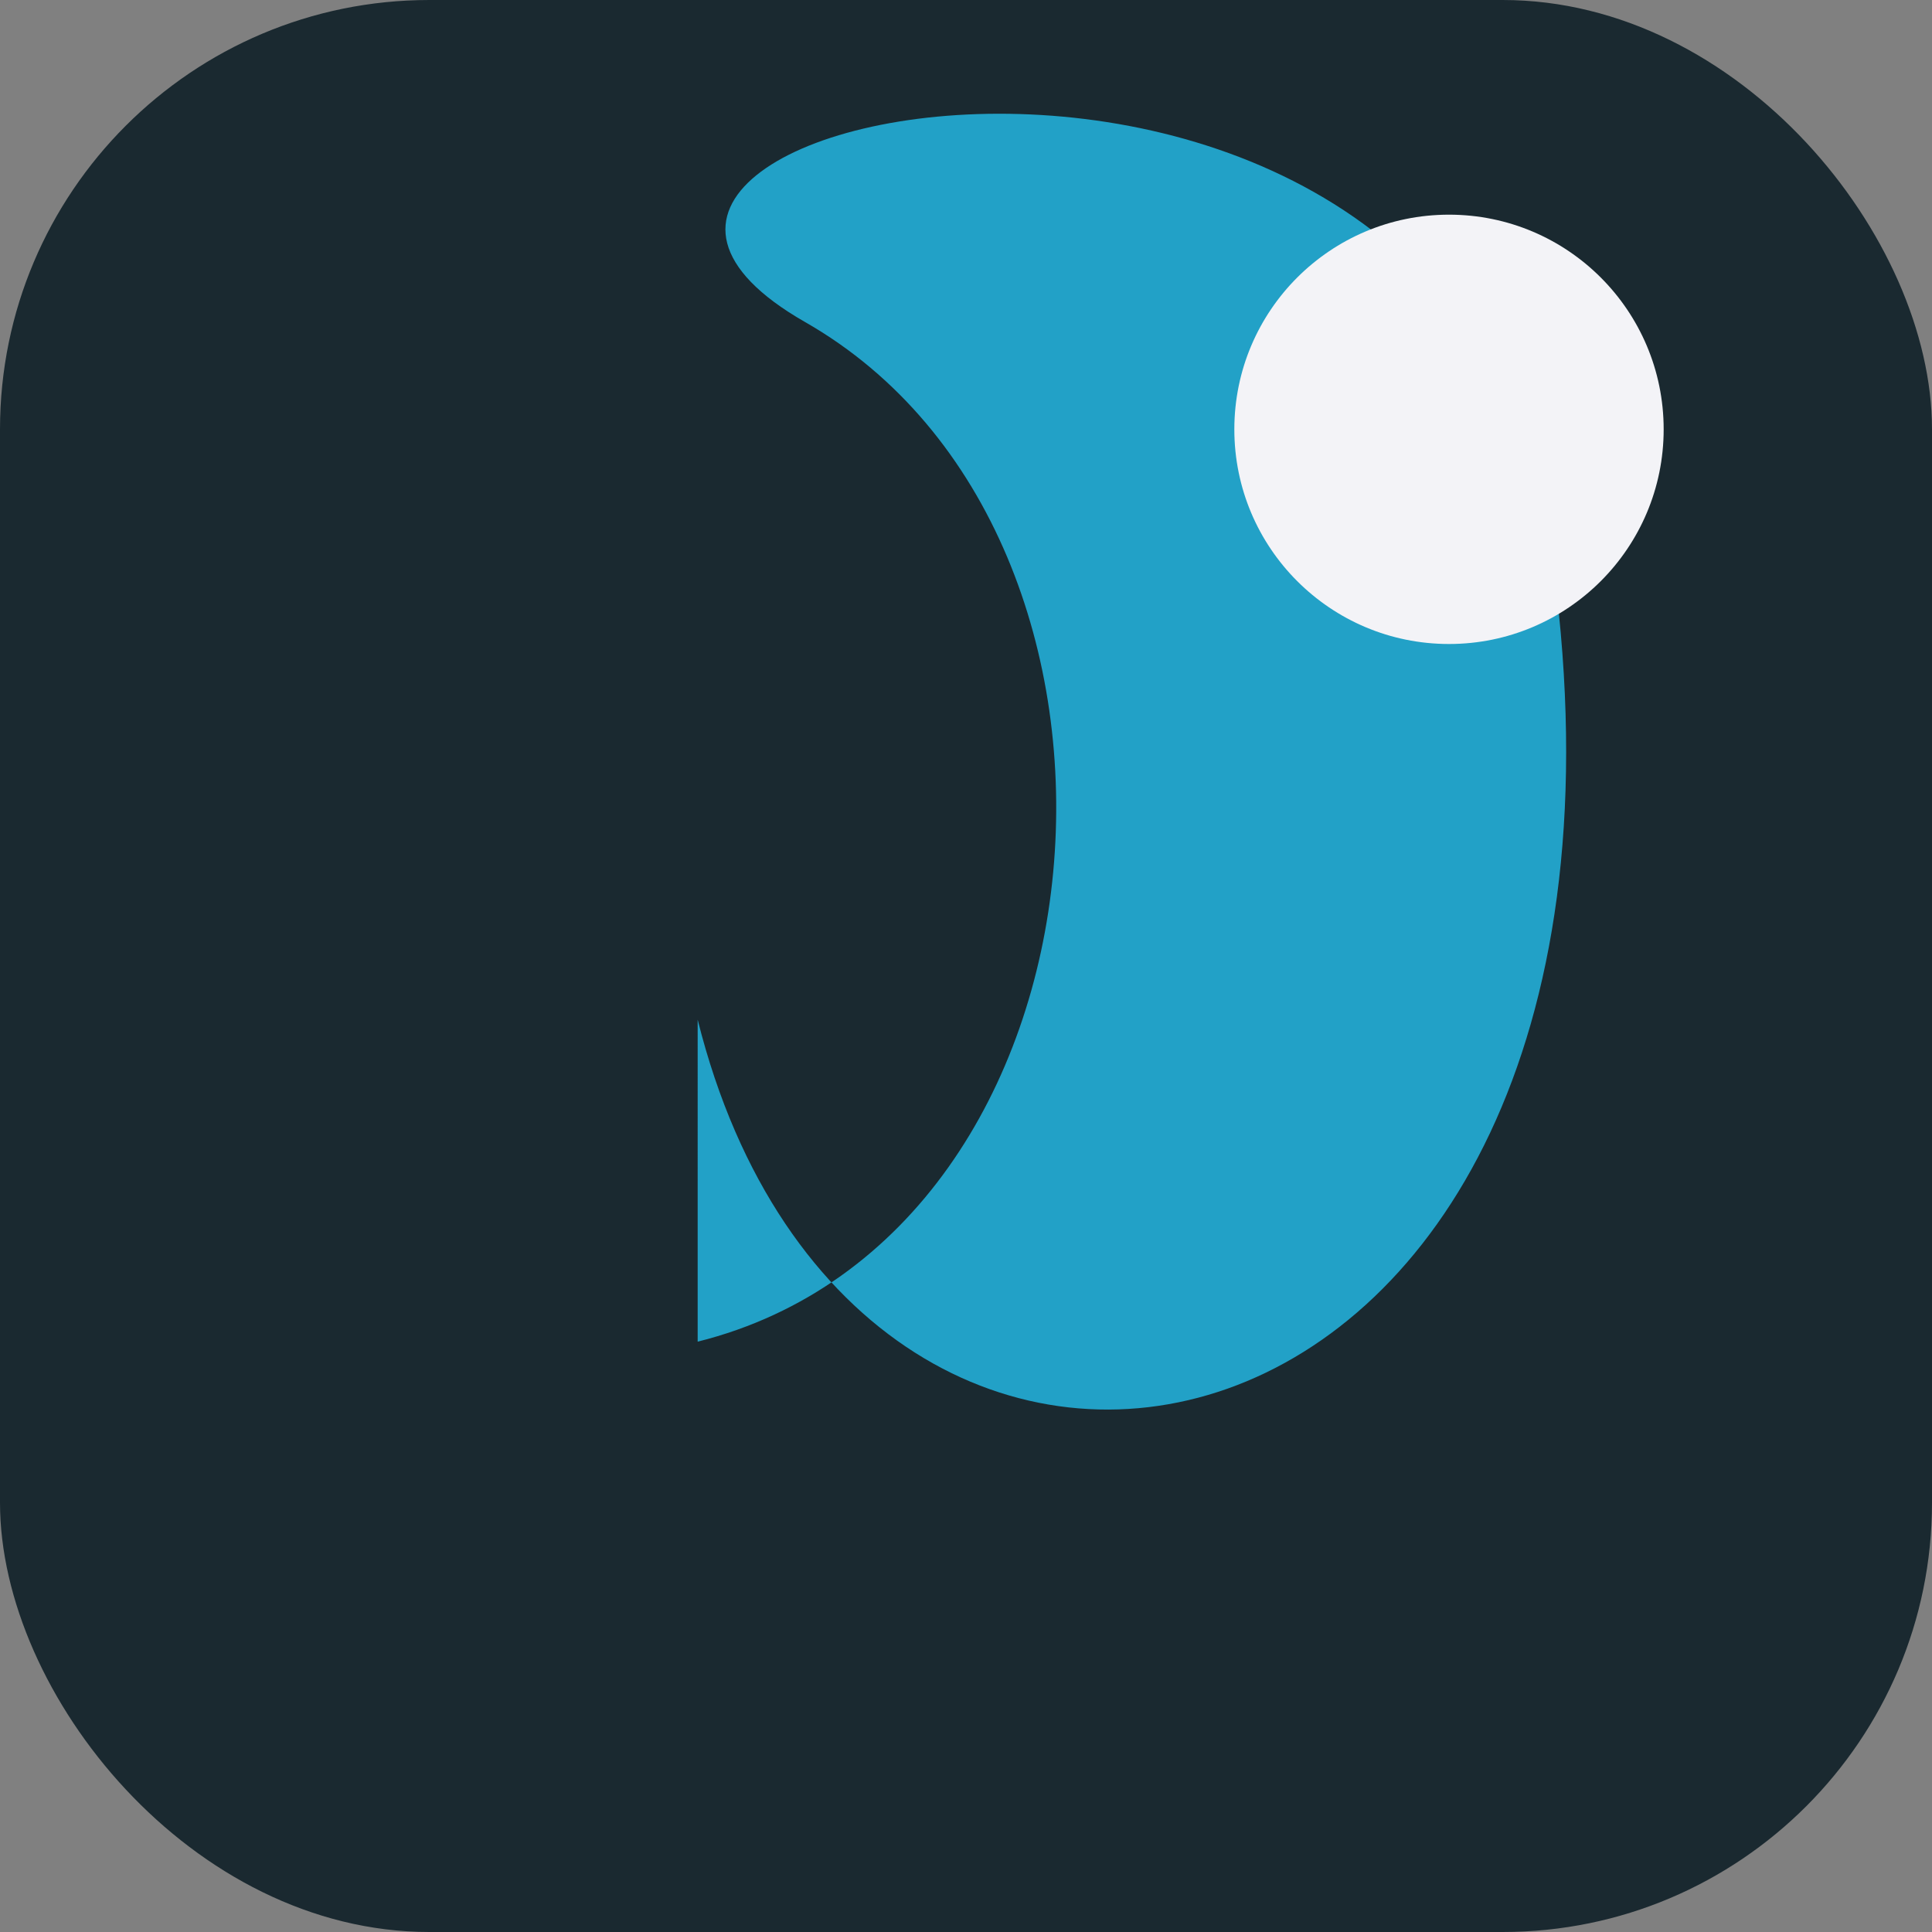
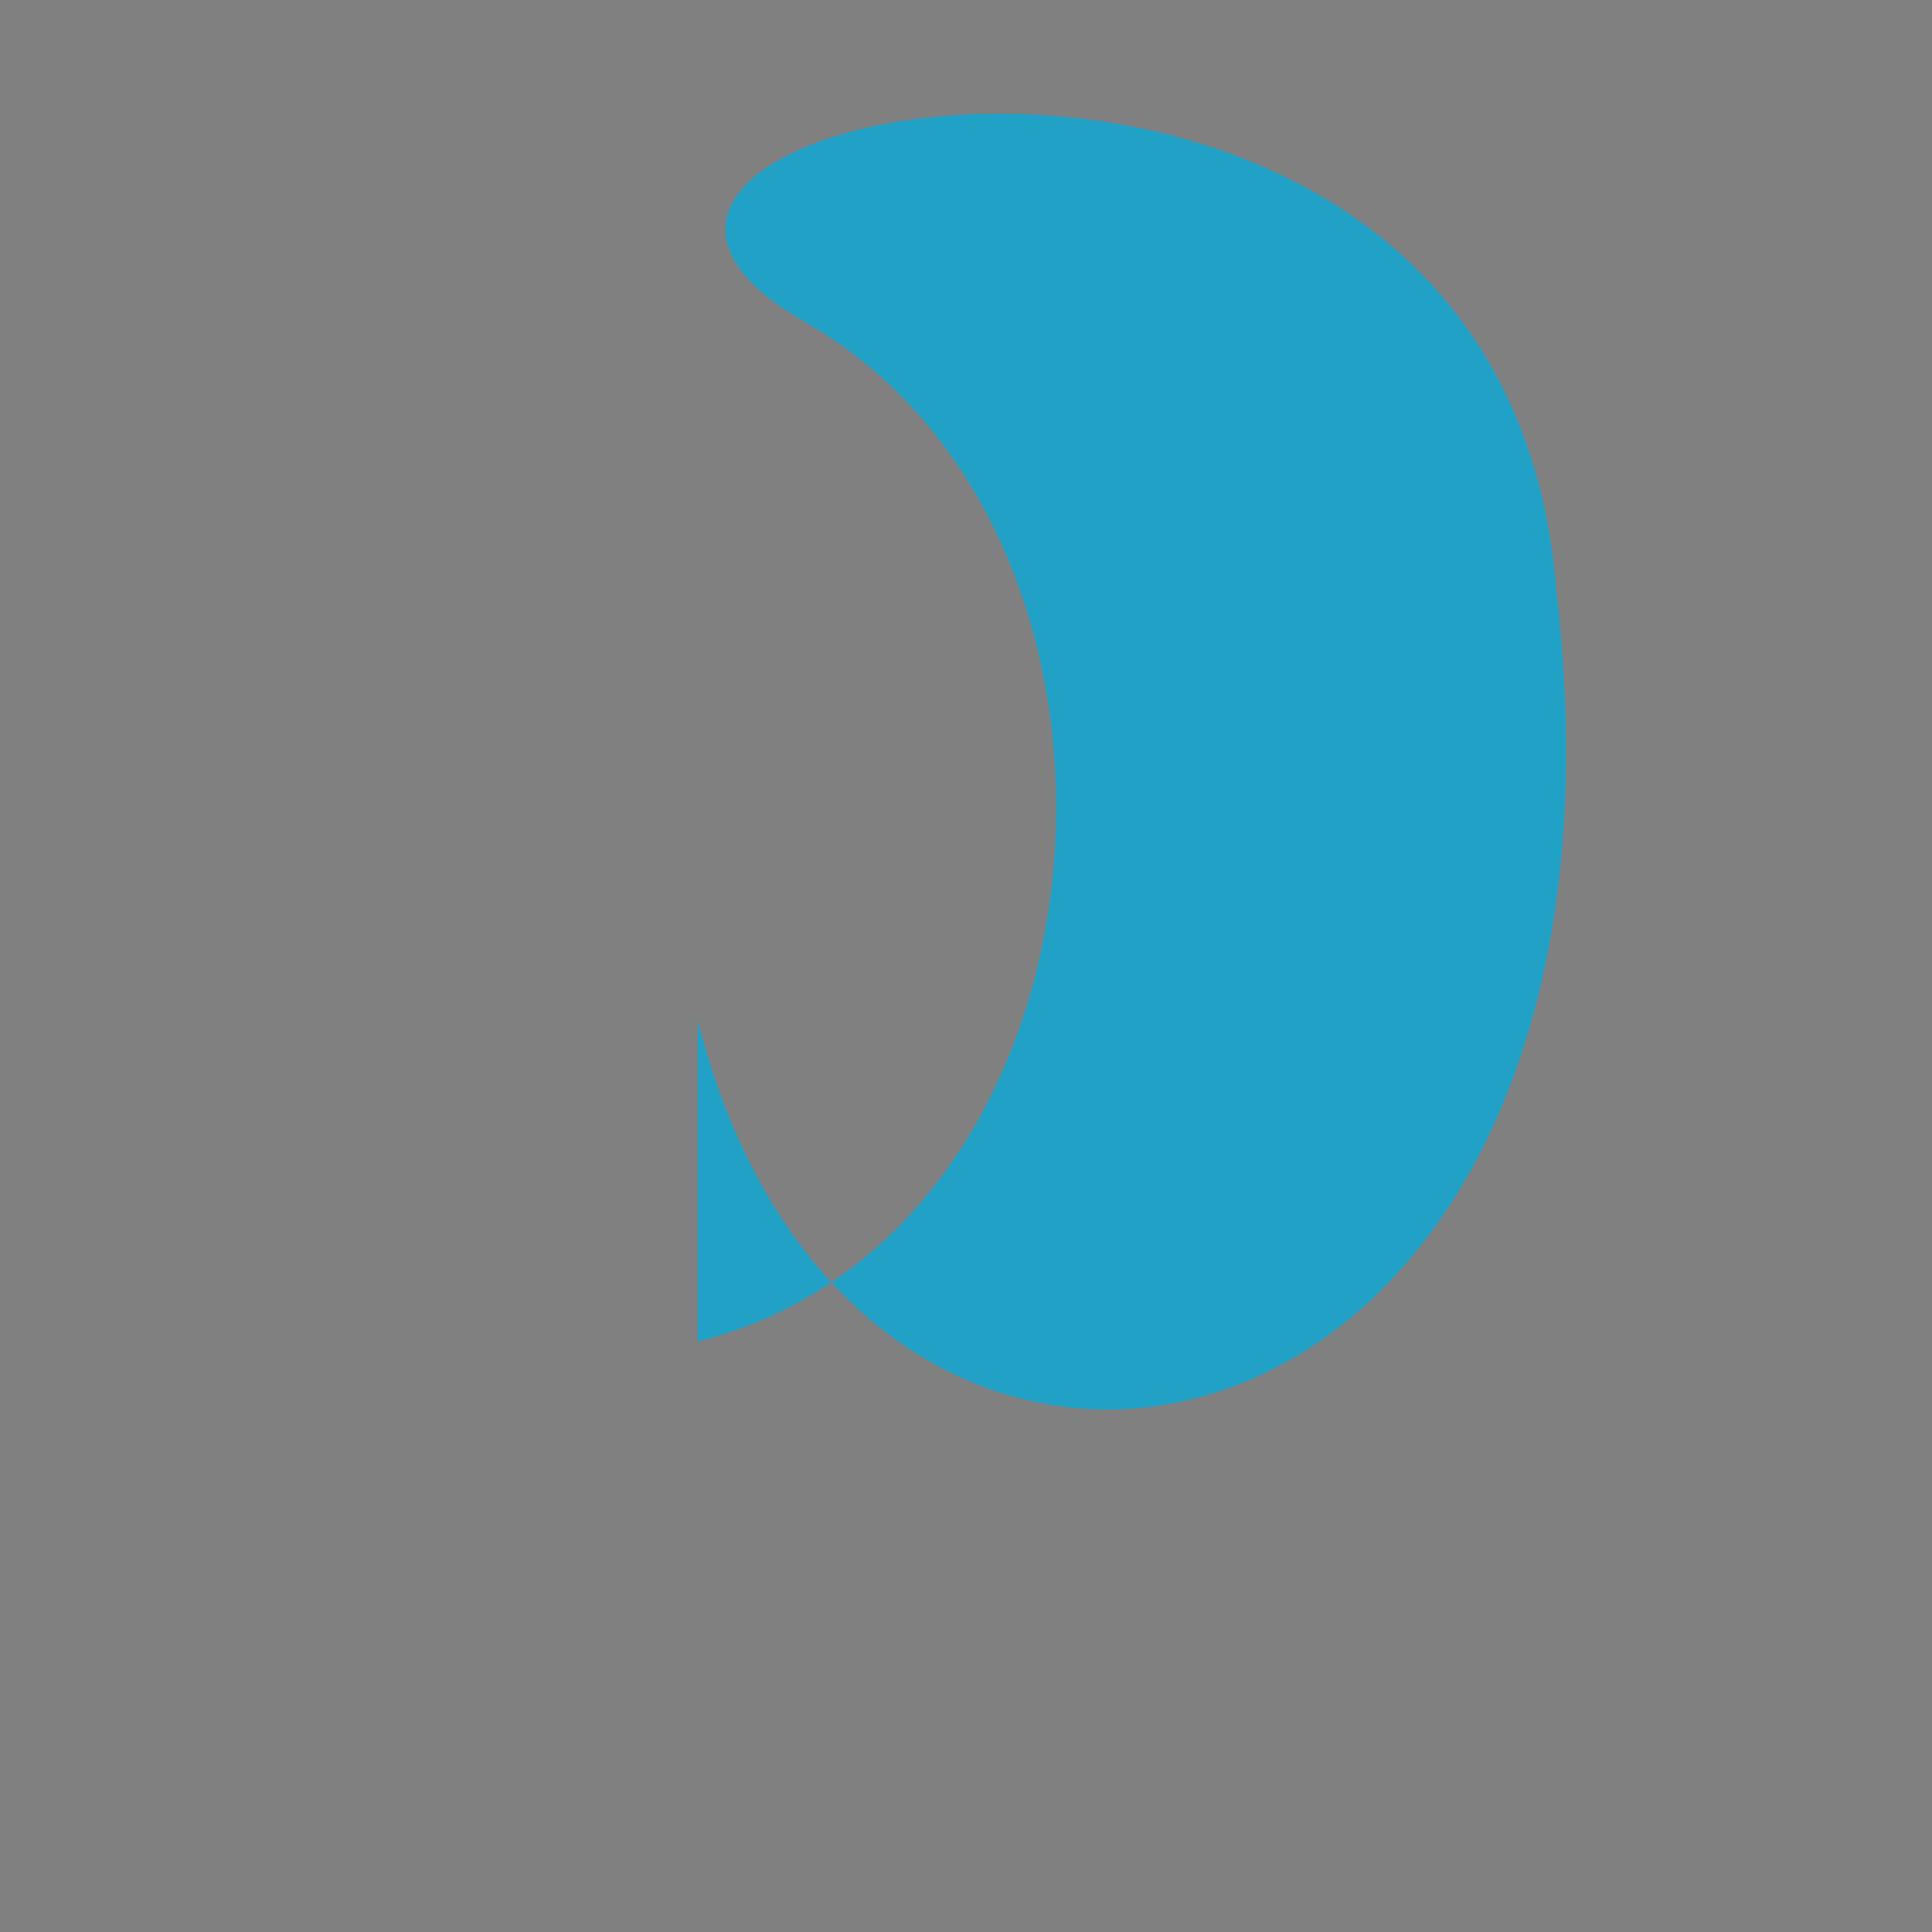
<svg xmlns="http://www.w3.org/2000/svg" width="36" height="36" viewBox="0 0 36 36">
  <rect x="0" y="0" width="36" height="36" fill="#808080" stroke="none" />
-   <rect width="36" height="36" rx="8" fill="#1A2930" />
  <path d="M13 25c8-2 9-15 2-19s13-8 14 5c2 17-13 20-16 8z" fill="#22A1C7" />
-   <circle cx="27" cy="8" r="4" fill="#F3F3F7" />
</svg>